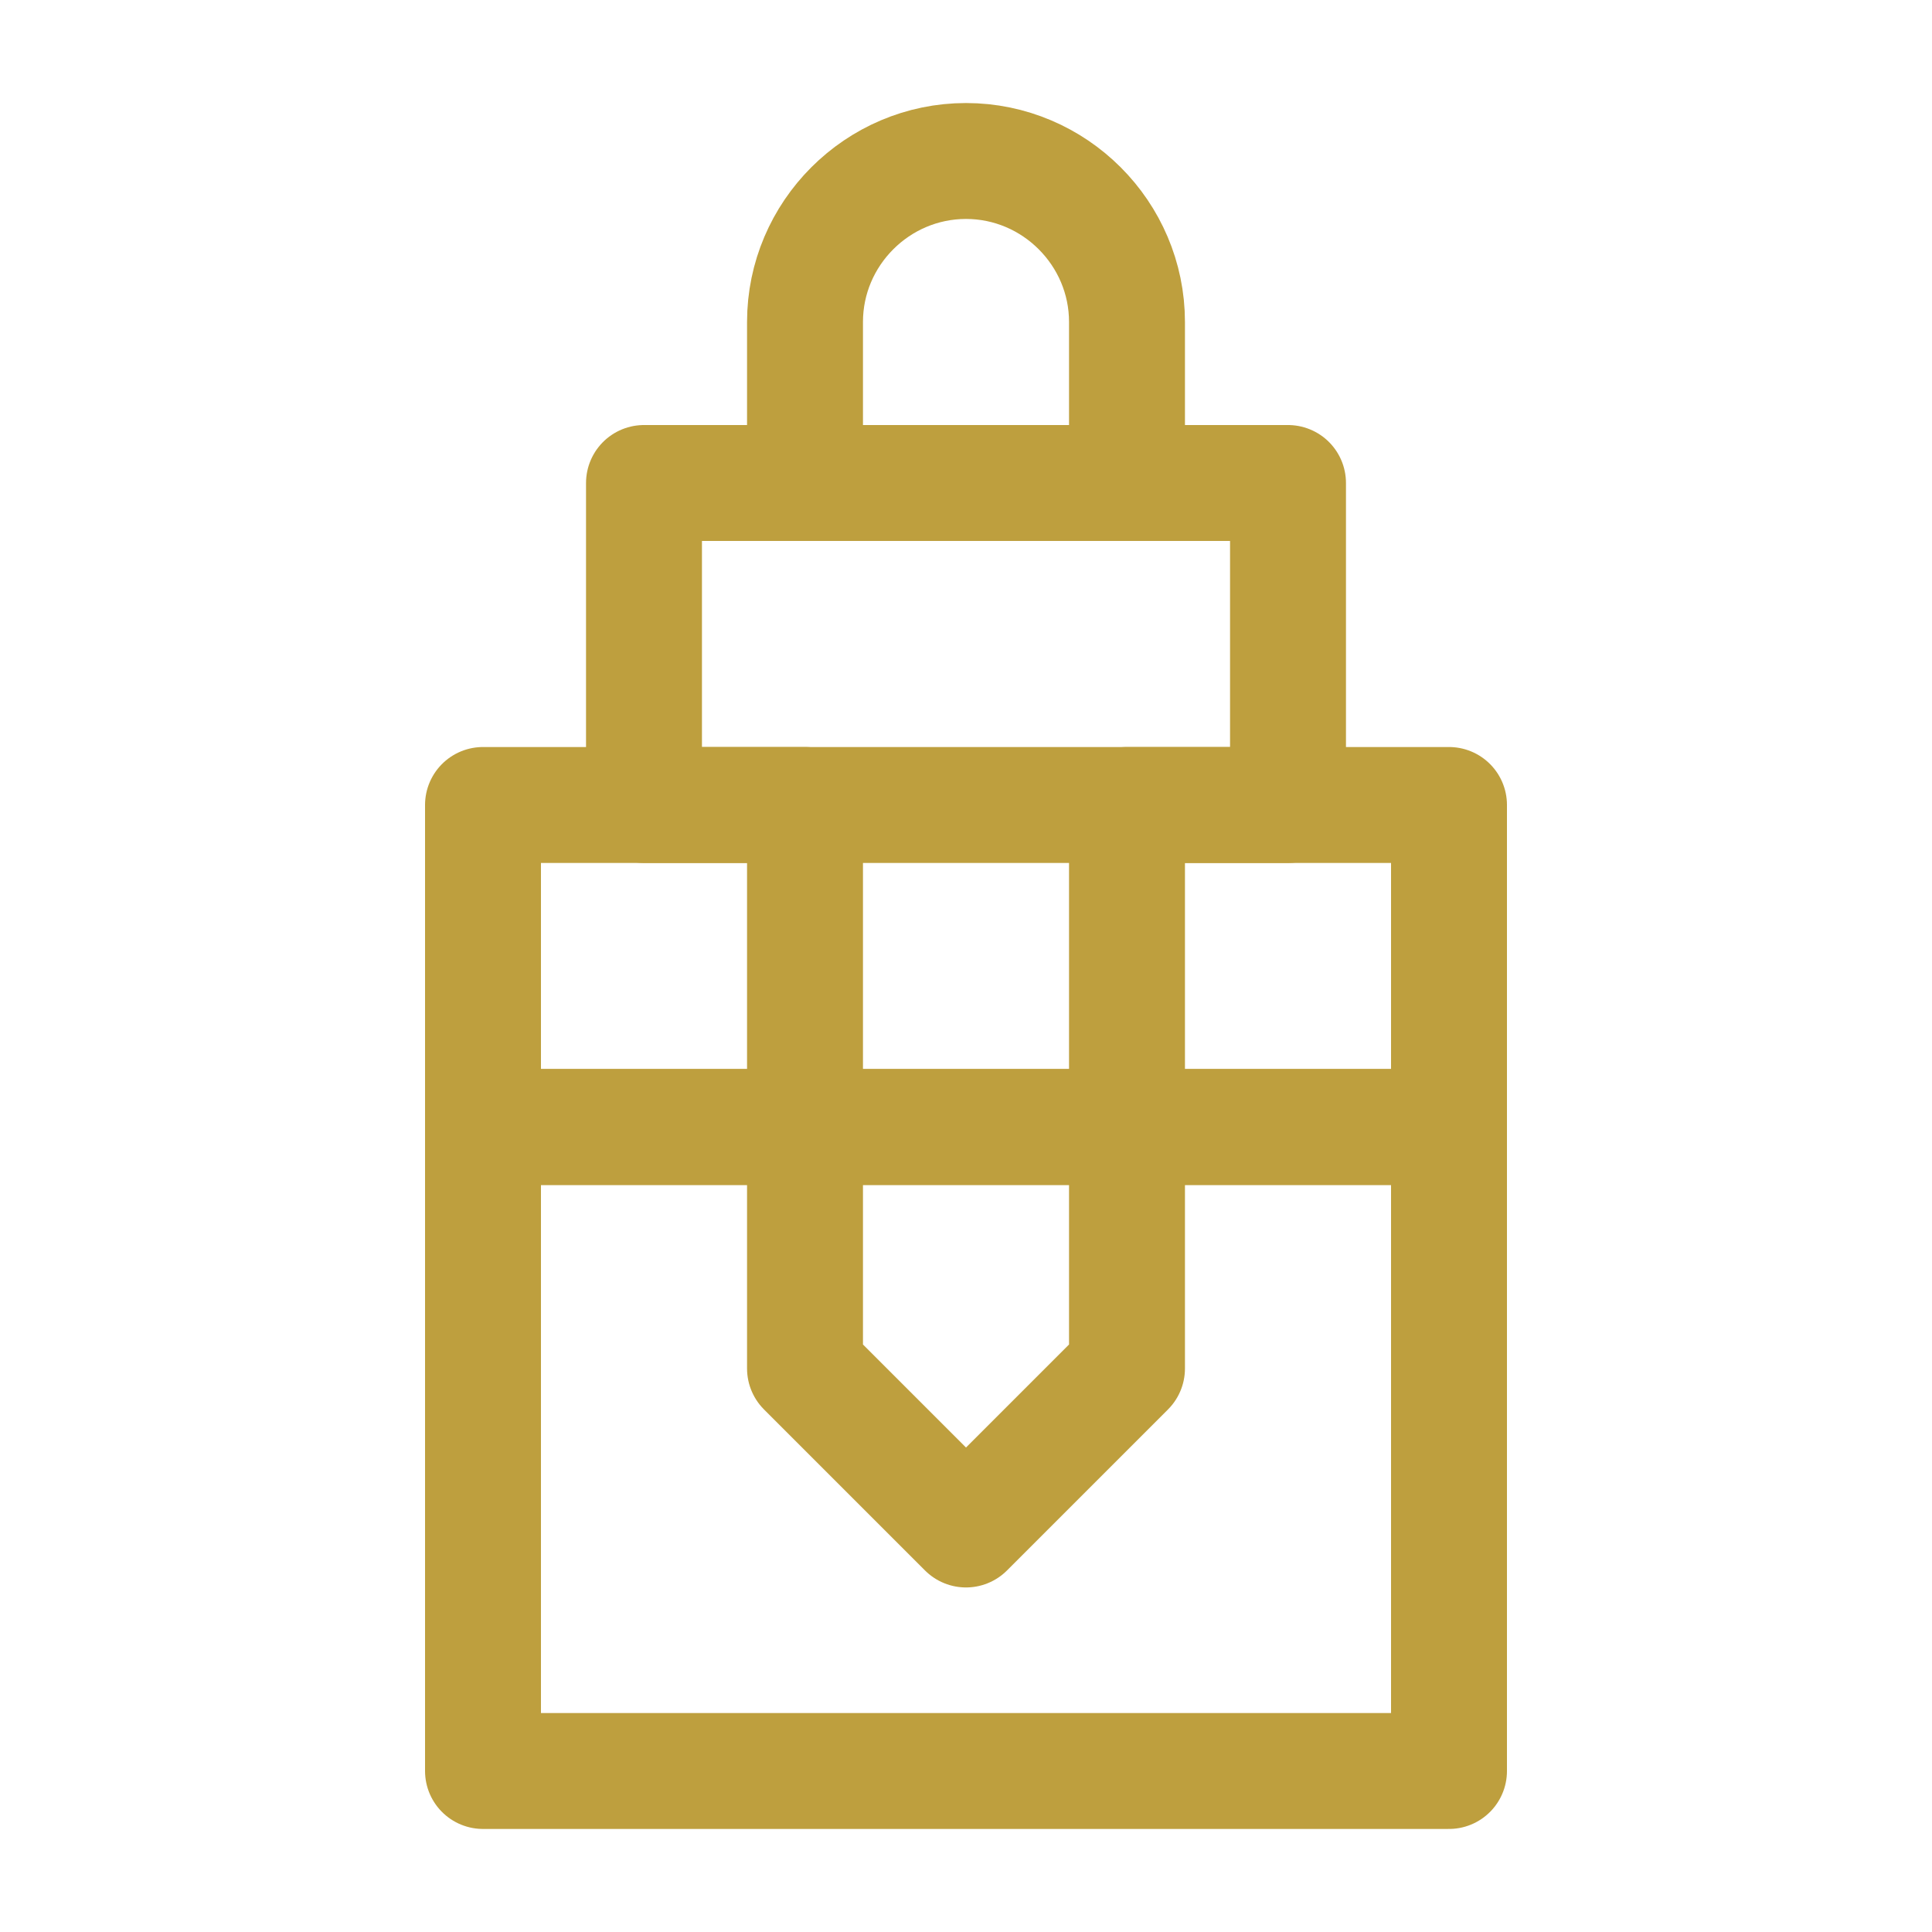
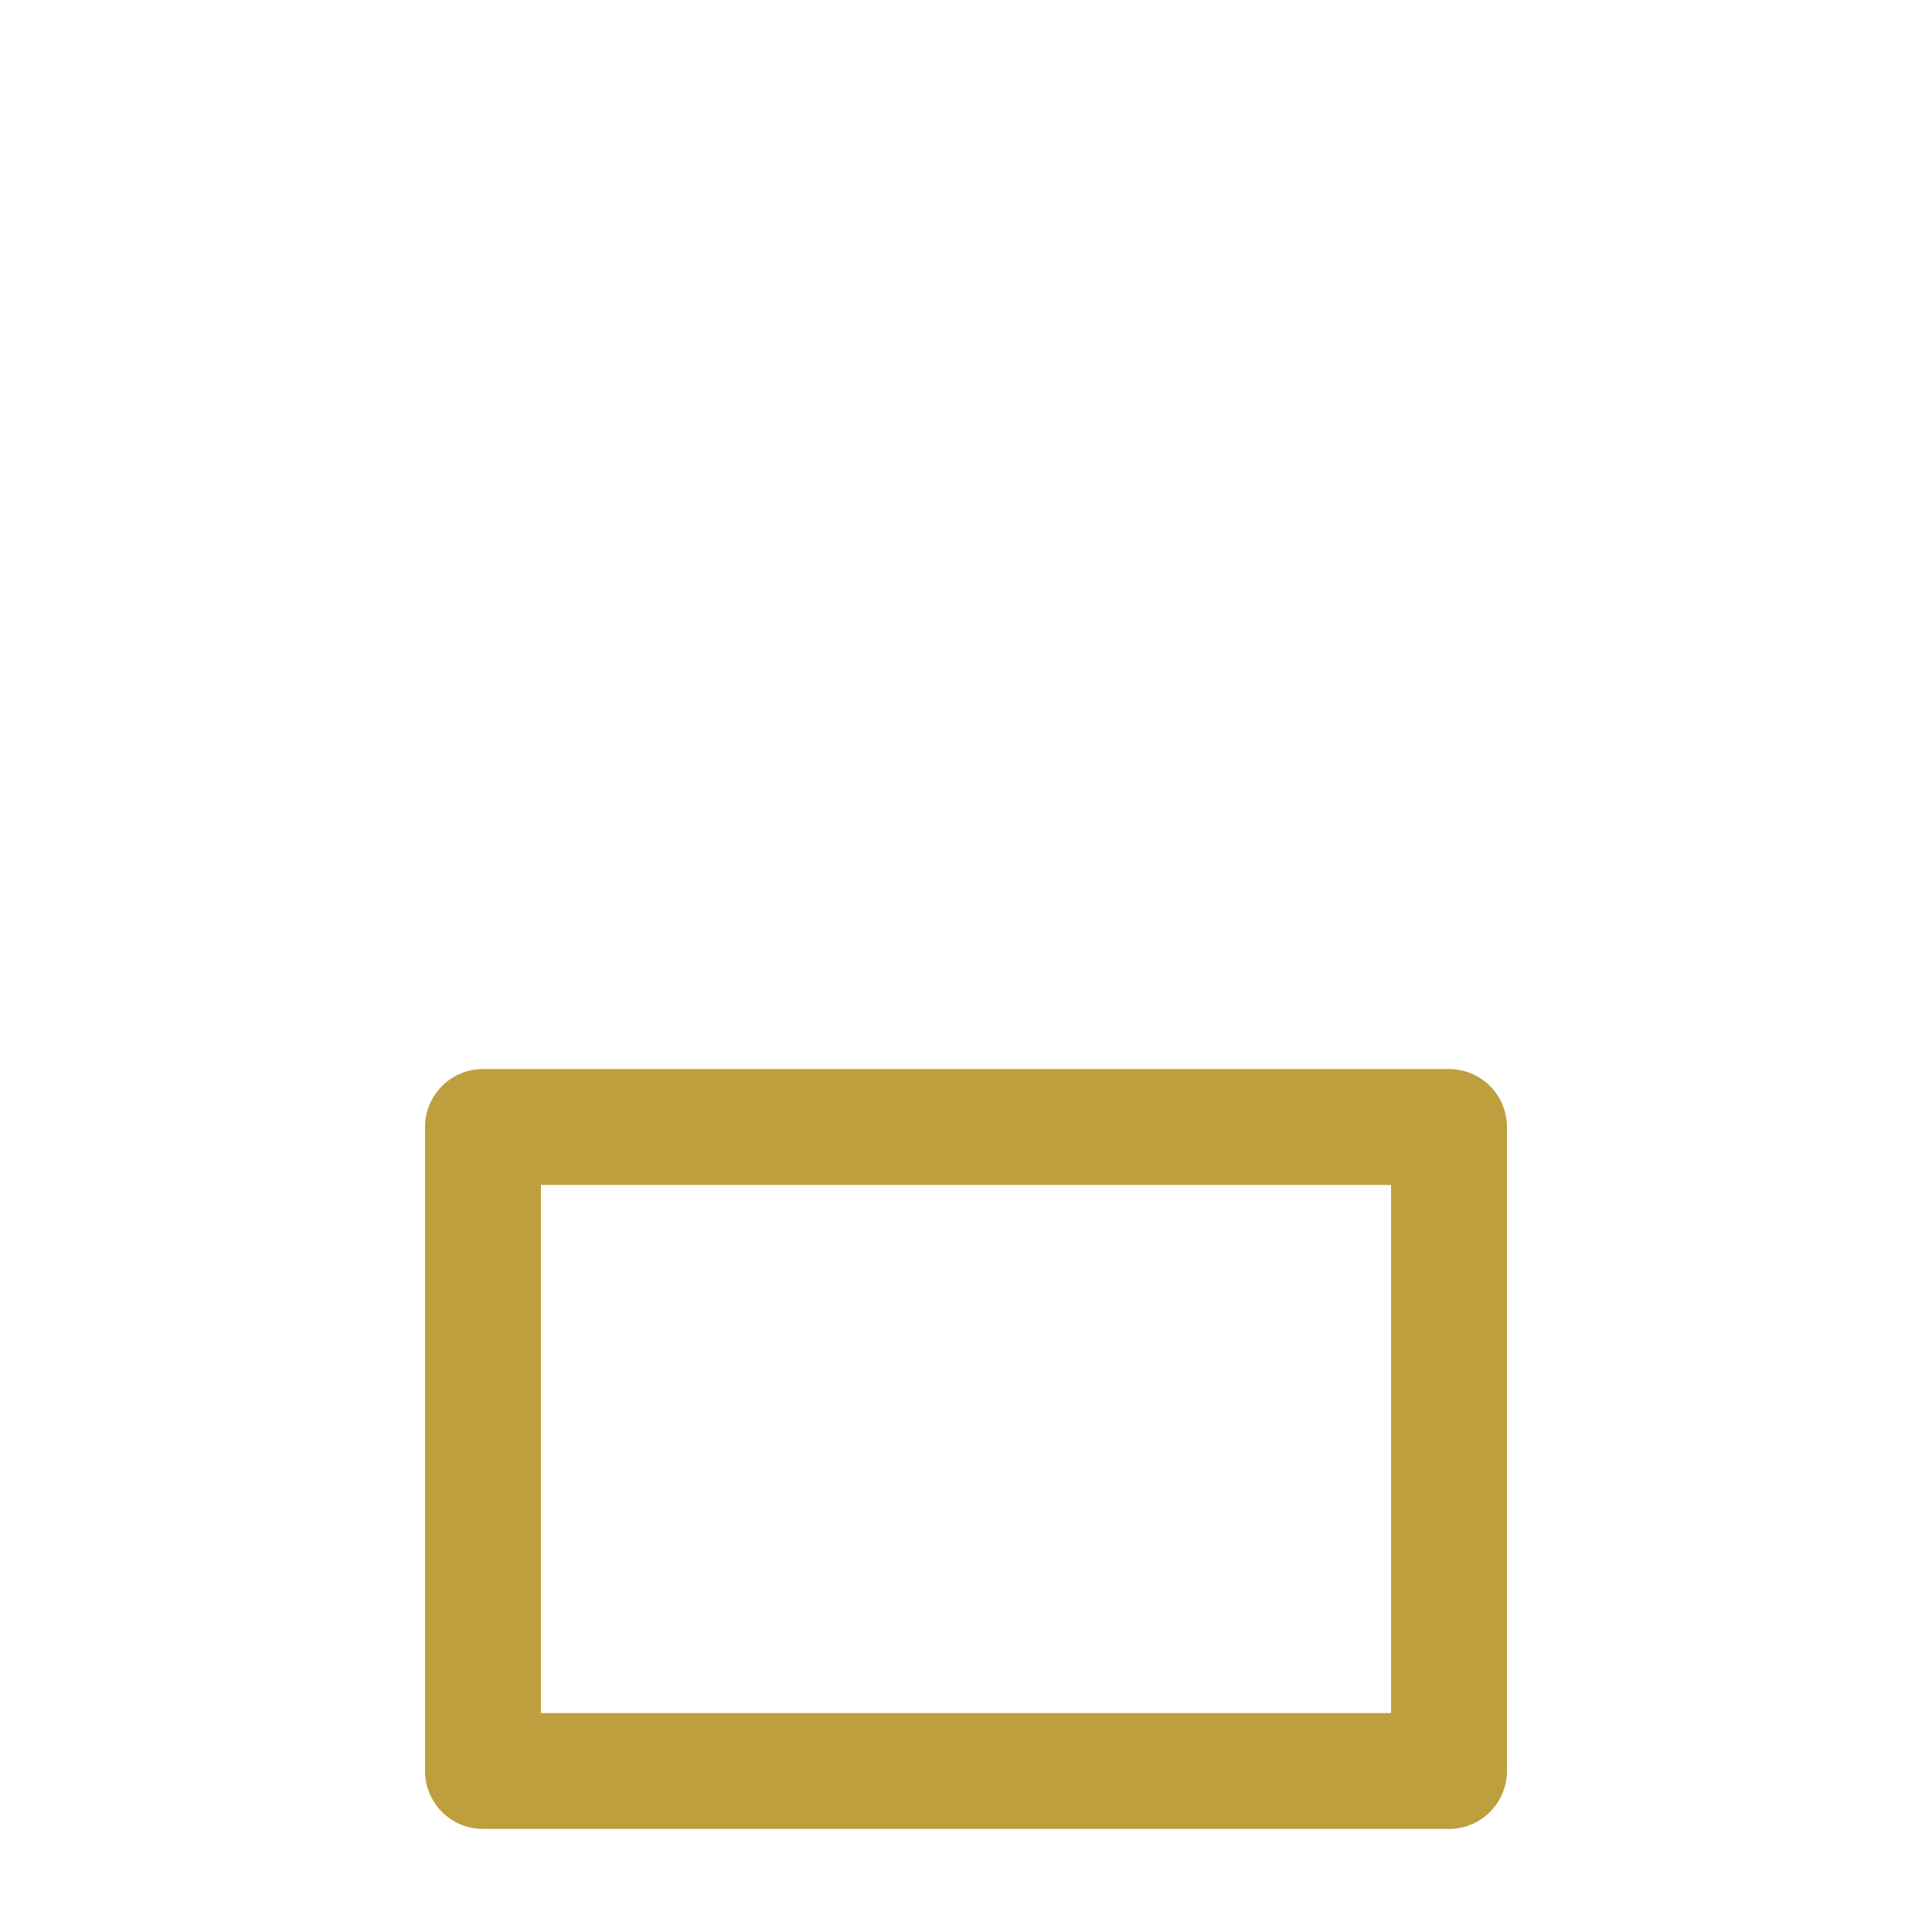
<svg xmlns="http://www.w3.org/2000/svg" width="100" height="100" viewBox="0 0 100 100" fill="none">
-   <path d="M75 41.666H25V58.333H75V41.666Z" stroke="#BE9F3E" stroke-width="6" stroke-linejoin="round" />
  <path d="M75 58.333H25V91.666H75V58.333Z" stroke="#BE9F3E" stroke-width="6" stroke-linejoin="round" />
-   <path d="M58.333 25H66.667V41.666H58.333V70.833L50 79.166L41.667 70.833V41.666H33.333V25H41.667M58.333 25V16.666C58.333 12.083 54.583 8.333 50 8.333C45.417 8.333 41.667 12.083 41.667 16.666V25M58.333 25H41.667" stroke="#BE9F3E" stroke-width="6" stroke-linejoin="round" />
</svg>